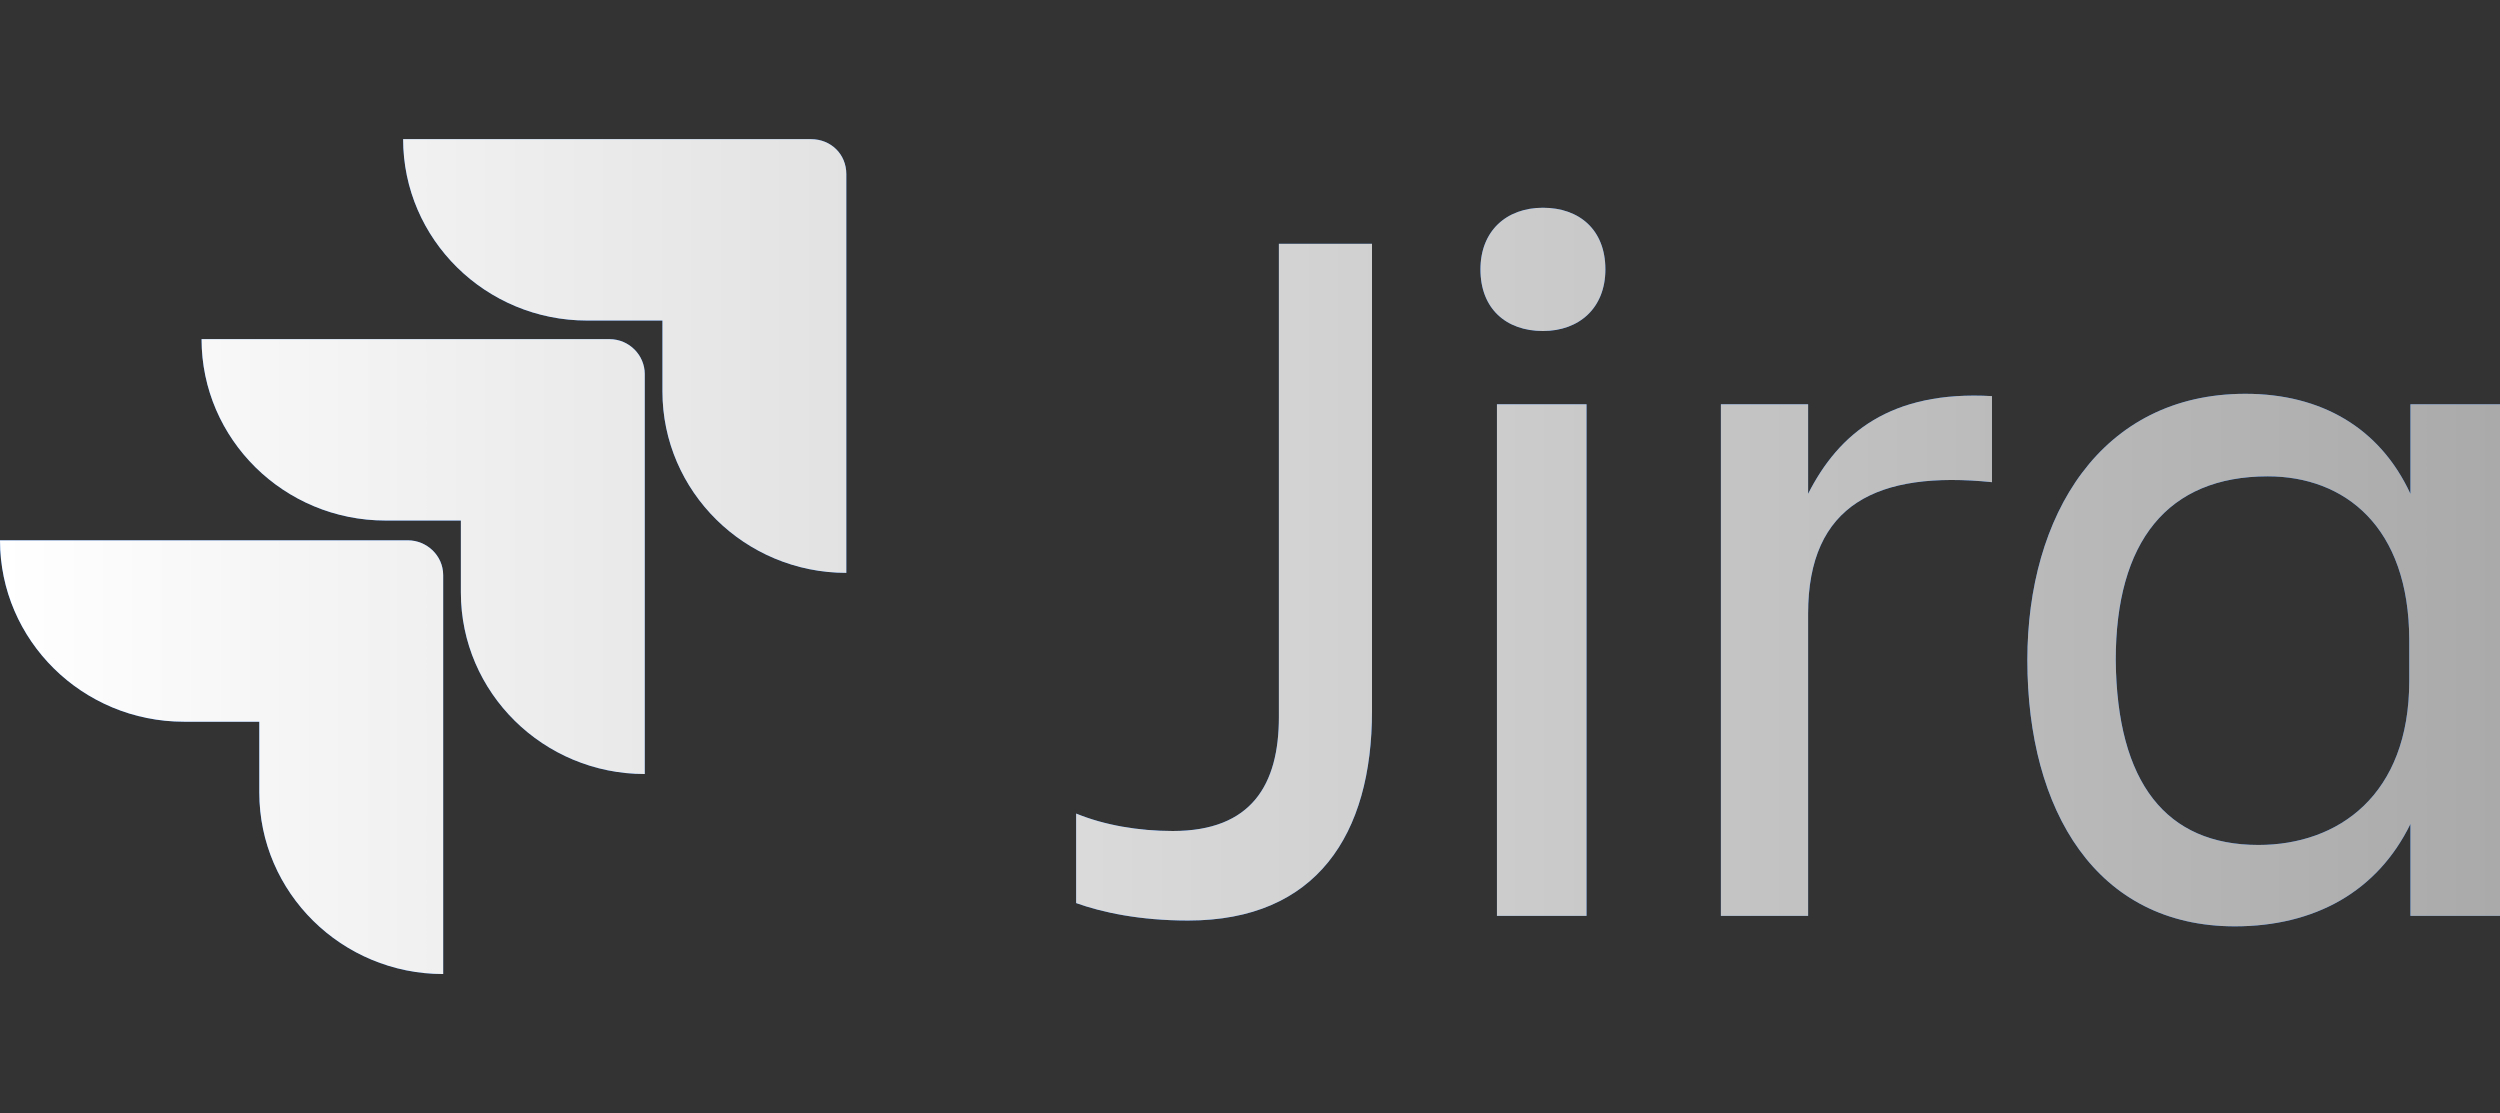
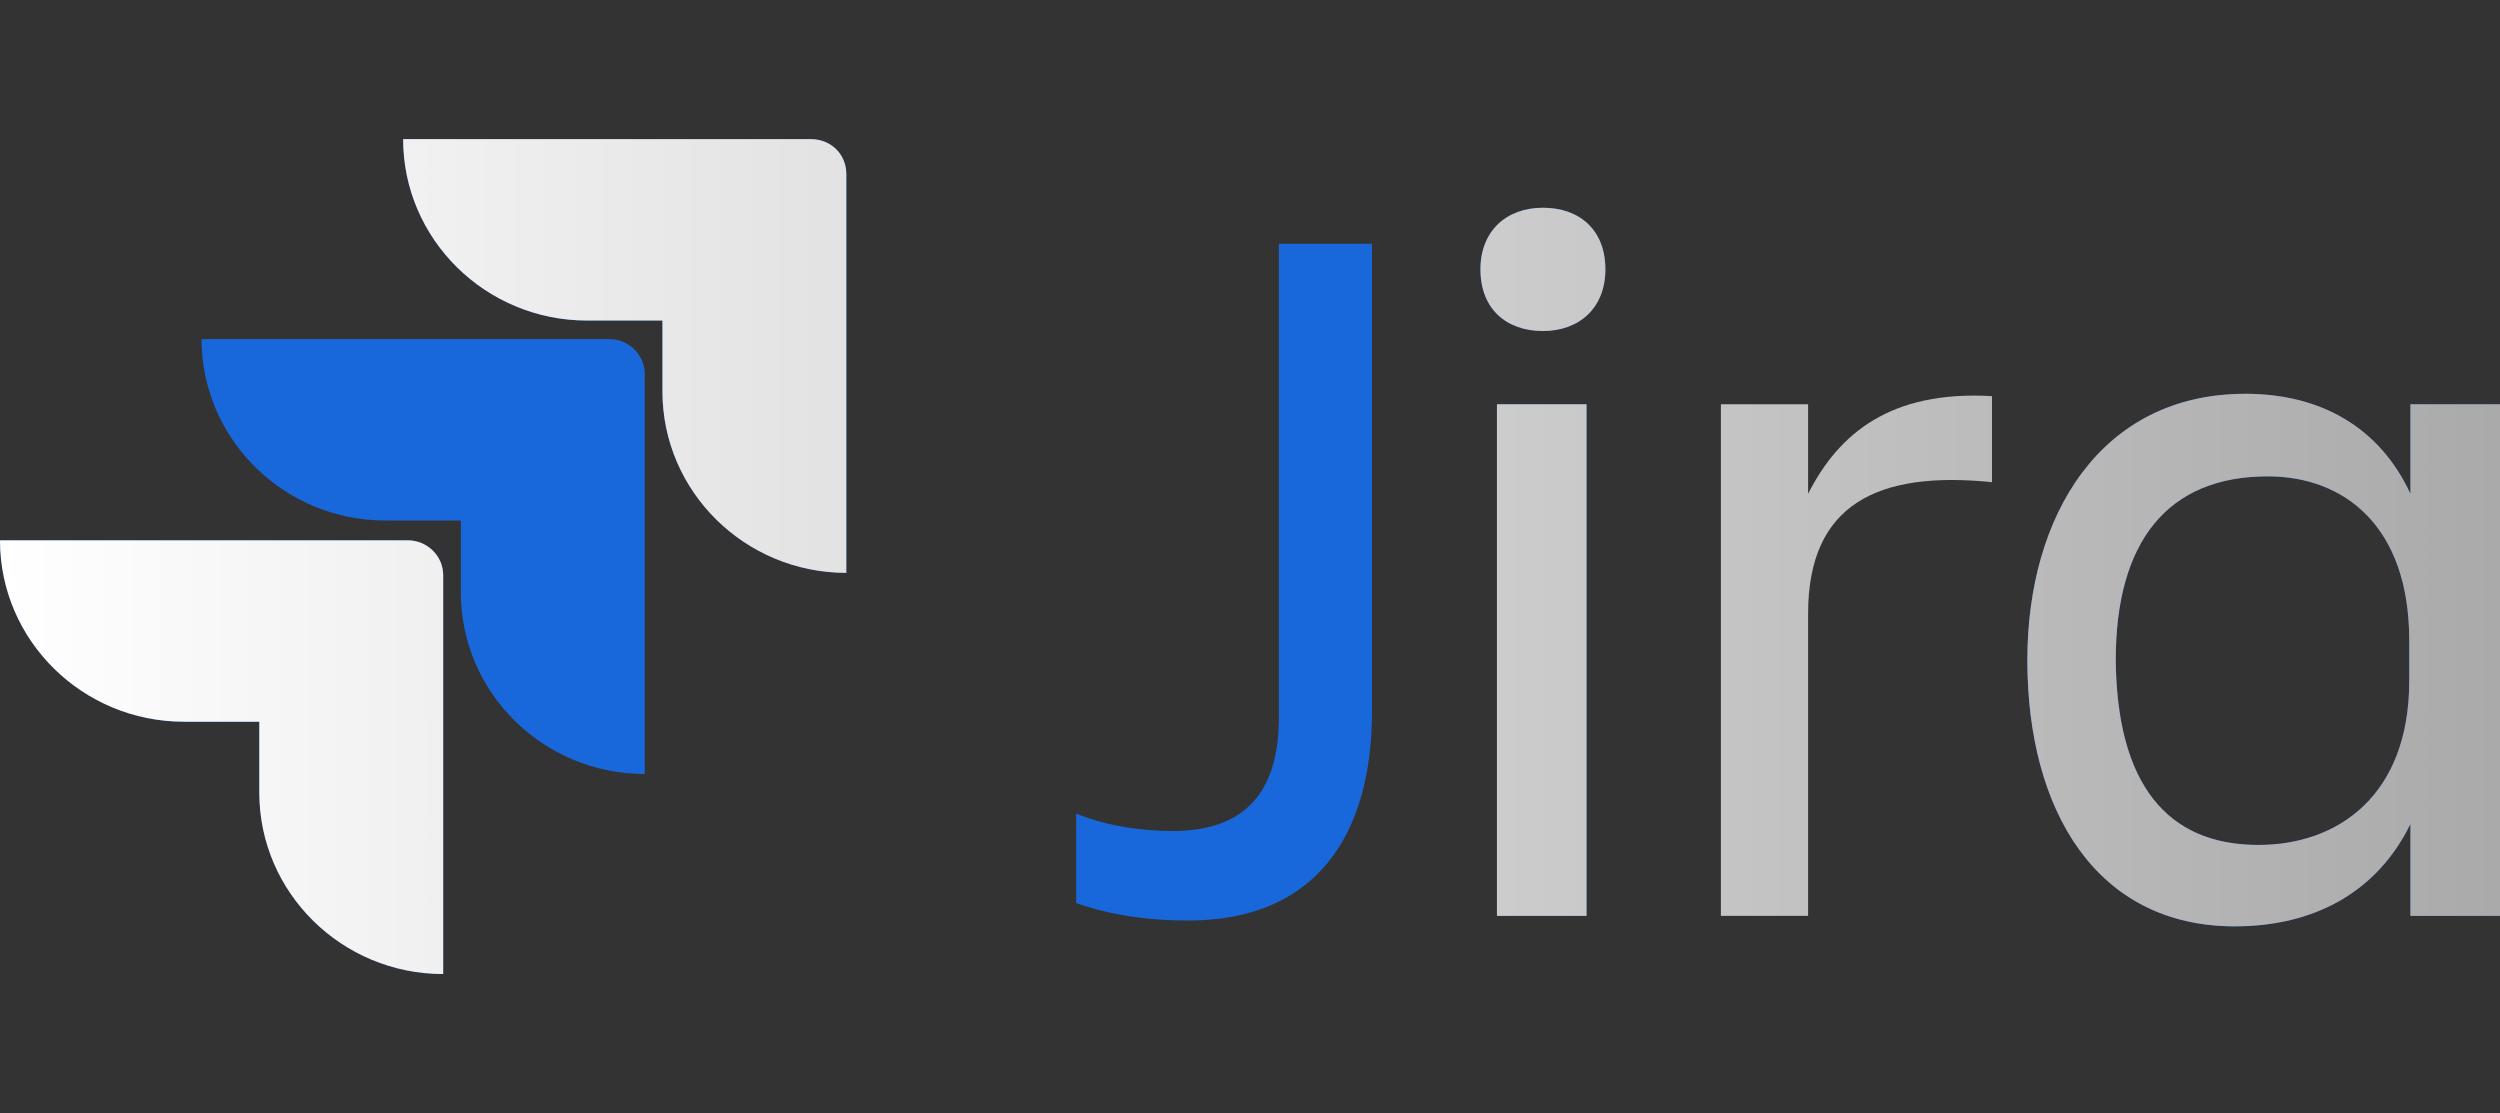
<svg xmlns="http://www.w3.org/2000/svg" width="539" height="240" viewBox="0 0 539 240" fill="none">
  <rect x="0" y="0" width="539" height="240" fill="#333333" stroke="none" />
  <path d="M275.728 52.563H295.803V153.341C295.803 179.915 283.859 198.467 256.16 198.467C245.741 198.467 237.609 196.712 232.018 194.706V175.403C238.117 177.909 245.486 179.163 252.856 179.163C269.883 179.163 275.728 169.135 275.728 154.595V52.563Z" fill="#1868DB" />
-   <path d="M275.728 52.563H295.803V153.341C295.803 179.915 283.859 198.467 256.16 198.467C245.741 198.467 237.609 196.712 232.018 194.706V175.403C238.117 177.909 245.486 179.163 252.856 179.163C269.883 179.163 275.728 169.135 275.728 154.595V52.563Z" fill="url(#paint0_linear_2637_2655)" />
  <path d="M332.652 44.792C340.53 44.792 346.121 49.555 346.121 58.078C346.121 66.351 340.53 71.365 332.652 71.365C324.774 71.365 319.184 66.602 319.184 58.078C319.184 49.806 324.774 44.792 332.652 44.792ZM322.741 87.159H342.055V197.463H322.741V87.159Z" fill="#1868DB" />
  <path d="M332.652 44.792C340.53 44.792 346.121 49.555 346.121 58.078C346.121 66.351 340.53 71.365 332.652 71.365C324.774 71.365 319.184 66.602 319.184 58.078C319.184 49.806 324.774 44.792 332.652 44.792ZM322.741 87.159H342.055V197.463H322.741V87.159Z" fill="url(#paint1_linear_2637_2655)" />
-   <path d="M389.829 197.463H371.024V87.159H389.829V106.462C396.437 93.426 407.618 84.151 429.472 85.404V103.956C404.822 101.448 389.829 108.718 389.829 132.284V197.463Z" fill="#1868DB" />
  <path d="M389.829 197.463H371.024V87.159H389.829V106.462C396.437 93.426 407.618 84.151 429.472 85.404V103.956C404.822 101.448 389.829 108.718 389.829 132.284V197.463Z" fill="url(#paint2_linear_2637_2655)" />
  <path d="M519.687 177.659C512.571 192.199 499.102 199.72 481.822 199.72C452.09 199.72 437.096 174.902 437.096 142.311C437.096 111.226 452.852 84.903 484.109 84.903C500.373 84.903 513.079 92.173 519.687 106.462V87.159H539V197.463H519.687V177.659ZM486.904 182.172C504.185 182.172 519.433 171.392 519.433 146.824V138.05C519.433 113.482 505.456 102.702 488.938 102.702C467.337 102.702 456.155 116.741 456.155 142.311C456.409 168.884 467.083 182.172 486.904 182.172Z" fill="#1868DB" />
  <path d="M519.687 177.659C512.571 192.199 499.102 199.72 481.822 199.72C452.09 199.72 437.096 174.902 437.096 142.311C437.096 111.226 452.852 84.903 484.109 84.903C500.373 84.903 513.079 92.173 519.687 106.462V87.159H539V197.463H519.687V177.659ZM486.904 182.172C504.185 182.172 519.433 171.392 519.433 146.824V138.05C519.433 113.482 505.456 102.702 488.938 102.702C467.337 102.702 456.155 116.741 456.155 142.311C456.409 168.884 467.083 182.172 486.904 182.172Z" fill="url(#paint3_linear_2637_2655)" />
  <path d="M174.842 30H86.915C86.915 51.559 104.703 69.108 126.559 69.108H142.822V84.4C142.822 105.96 160.611 123.509 182.466 123.509V37.521C182.466 33.259 179.162 30 174.842 30Z" fill="#1868DB" />
  <path d="M174.842 30H86.915C86.915 51.559 104.703 69.108 126.559 69.108H142.822V84.4C142.822 105.96 160.611 123.509 182.466 123.509V37.521C182.466 33.259 179.162 30 174.842 30Z" fill="url(#paint4_linear_2637_2655)" />
  <path d="M131.385 73.118H43.457C43.457 94.677 61.246 112.226 83.101 112.226H99.365V127.769C99.365 149.329 117.154 166.877 139.009 166.877V80.639C139.009 76.628 135.704 73.118 131.385 73.118Z" fill="#1868DB" />
-   <path d="M131.385 73.118H43.457C43.457 94.677 61.246 112.226 83.101 112.226H99.365V127.769C99.365 149.329 117.154 166.877 139.009 166.877V80.639C139.009 76.628 135.704 73.118 131.385 73.118Z" fill="url(#paint5_linear_2637_2655)" />
  <path d="M87.928 116.491H0C0 138.051 17.789 155.599 39.644 155.599H55.907V170.892C55.907 192.452 73.696 210 95.551 210V124.013C95.551 119.751 91.993 116.491 87.928 116.491Z" fill="#1868DB" />
  <path d="M87.928 116.491H0C0 138.051 17.789 155.599 39.644 155.599H55.907V170.892C55.907 192.452 73.696 210 95.551 210V124.013C95.551 119.751 91.993 116.491 87.928 116.491Z" fill="url(#paint6_linear_2637_2655)" />
  <defs>
    <linearGradient id="paint0_linear_2637_2655" x1="0" y1="120" x2="539" y2="120" gradientUnits="userSpaceOnUse">
      <stop stop-color="white" />
      <stop offset="1" stop-color="#AAAAAA" />
    </linearGradient>
    <linearGradient id="paint1_linear_2637_2655" x1="0" y1="120" x2="539" y2="120" gradientUnits="userSpaceOnUse">
      <stop stop-color="white" />
      <stop offset="1" stop-color="#AAAAAA" />
    </linearGradient>
    <linearGradient id="paint2_linear_2637_2655" x1="0" y1="120" x2="539" y2="120" gradientUnits="userSpaceOnUse">
      <stop stop-color="white" />
      <stop offset="1" stop-color="#AAAAAA" />
    </linearGradient>
    <linearGradient id="paint3_linear_2637_2655" x1="0" y1="120" x2="539" y2="120" gradientUnits="userSpaceOnUse">
      <stop stop-color="white" />
      <stop offset="1" stop-color="#AAAAAA" />
    </linearGradient>
    <linearGradient id="paint4_linear_2637_2655" x1="0" y1="120" x2="539" y2="120" gradientUnits="userSpaceOnUse">
      <stop stop-color="white" />
      <stop offset="1" stop-color="#AAAAAA" />
    </linearGradient>
    <linearGradient id="paint5_linear_2637_2655" x1="0" y1="120" x2="539" y2="120" gradientUnits="userSpaceOnUse">
      <stop stop-color="white" />
      <stop offset="1" stop-color="#AAAAAA" />
    </linearGradient>
    <linearGradient id="paint6_linear_2637_2655" x1="0" y1="120" x2="539" y2="120" gradientUnits="userSpaceOnUse">
      <stop stop-color="white" />
      <stop offset="1" stop-color="#AAAAAA" />
    </linearGradient>
  </defs>
</svg>